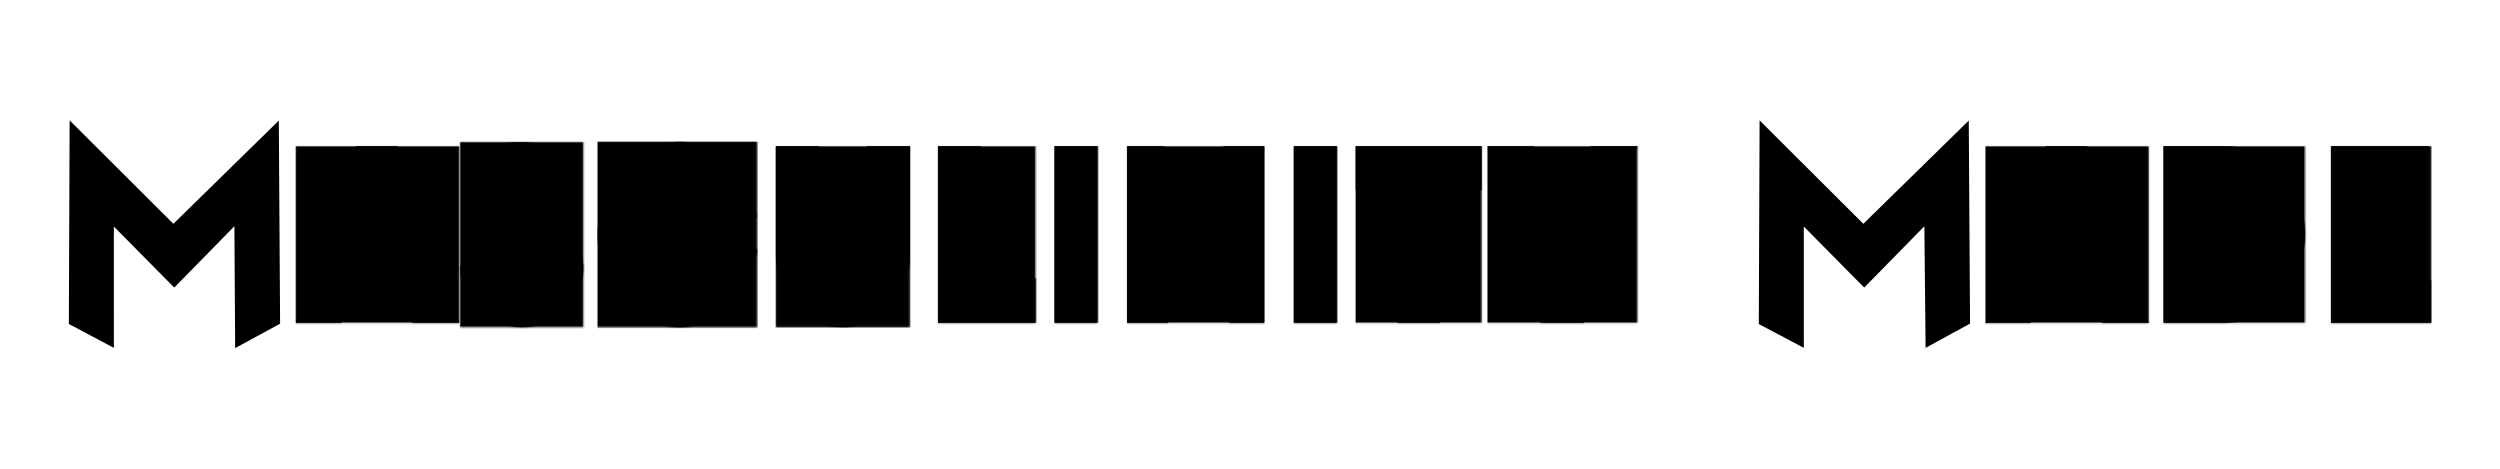
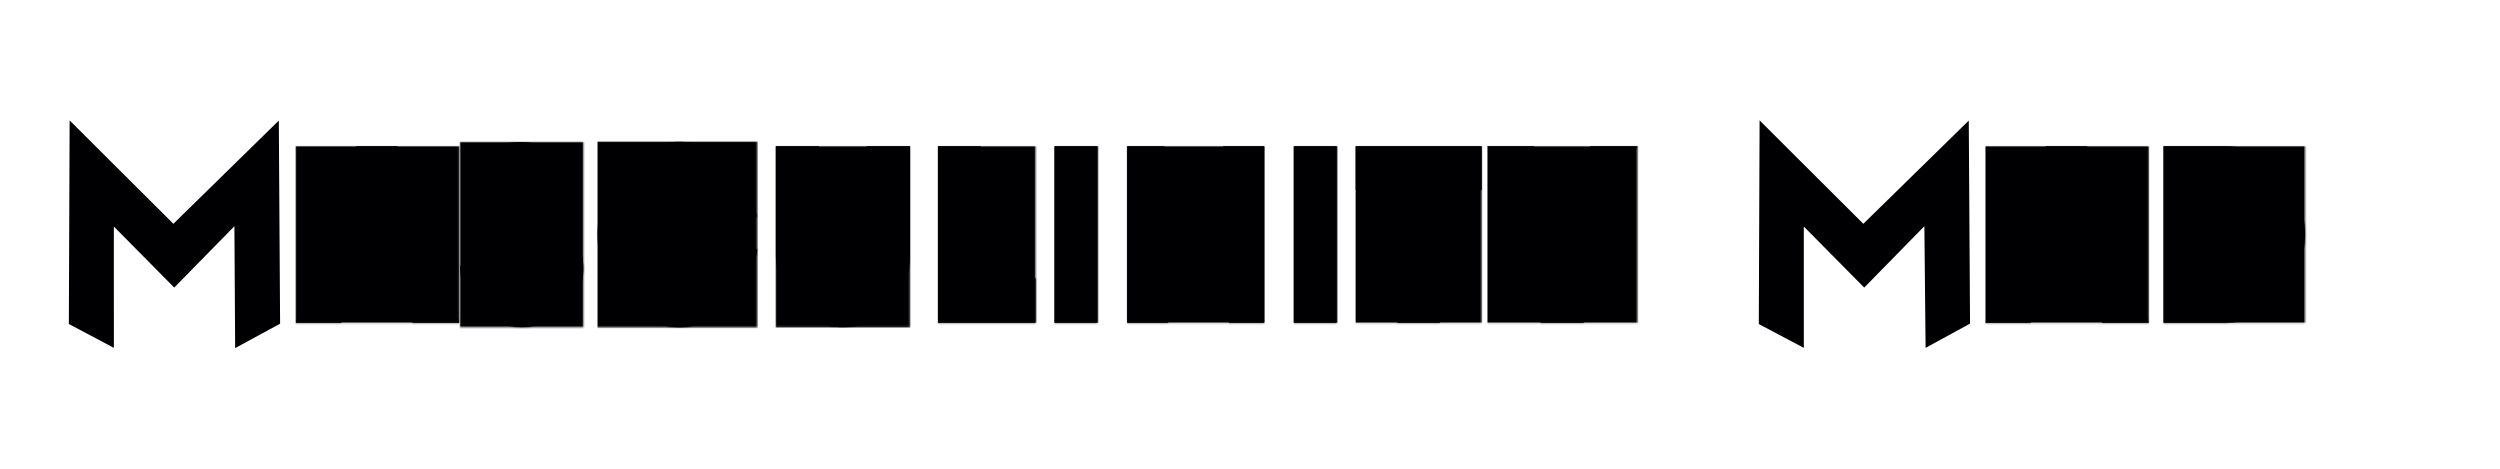
<svg xmlns="http://www.w3.org/2000/svg" xmlns:xlink="http://www.w3.org/1999/xlink" height="289.533px" stroke-miterlimit="10" style="fill-rule:nonzero;clip-rule:evenodd;stroke-linecap:round;stroke-linejoin:round;" version="1.1" viewBox="0 0 1545 289.533" width="1544.998px" xml:space="preserve">
  <defs>
    <path d="M254.949 199.486L283.736 199.486L245.644 90.364L220.089 90.364L182.815 199.486L210.829 199.486L216.085 181.763L249.72 181.763L254.949 199.486ZM243.341 158.238L222.452 158.238L232.85 124.424L243.341 158.238Z" id="Fill" />
    <path d="M322.563 202.155C344.599 202.155 360.524 189.784 360.524 165.951C360.524 141.033 342.261 135.667 328.295 131.523C319.36 128.94 312.208 126.89 312.208 120.692C312.208 115.599 316.681 113.28 321.339 113.28C326.757 113.28 331.231 116.516 331.231 123.417L357.448 123.417C357.448 101.215 344.402 87.785 321.652 87.785C299.277 87.785 285.547 100.096 285.547 121.585C285.547 146.428 303.056 151.26 316.772 155.181C325.804 157.699 333.191 159.683 333.191 166.528C333.191 172.489 327.961 175.839 322.486 175.839C316.525 175.839 311.296 172.045 311.296 164.251L284.327 164.251C284.327 188.036 299.338 202.155 322.563 202.155Z" id="Fill_2" />
    <path d="M419.719 202.246C444.994 202.246 464.371 182.769 467.978 154.076L441.241 154.076C438.582 166.202 430.305 174.092 419.776 174.092C406.339 174.092 396.484 161.847 396.484 145.015C396.484 128.119 406.339 115.694 419.776 115.694C429.763 115.694 437.961 122.96 441.219 134.152L467.706 134.152C463.849 106.483 444.588 87.606 419.719 87.606C390.837 87.606 369.266 112.195 369.266 145.017C369.266 177.659 390.837 202.247 419.719 202.247L419.719 202.246Z" id="Fill_3" />
    <path d="M520.905 202.246C545.096 202.246 562.328 184.12 562.328 157.273L562.328 90.364L535.611 90.364L535.611 156.712C535.611 167.378 529.634 174.27 520.905 174.27C512.175 174.27 506.198 167.378 506.198 156.712L506.198 90.364L479.481 90.364L479.481 157.273C479.481 184.12 496.713 202.246 520.905 202.246Z" id="Fill_4" />
    <path d="M606.205 171.956L606.205 90.364L579.716 90.364L579.716 199.486L639.975 199.486L639.975 171.956L606.205 171.956Z" id="Fill_5" />
    <path d="M651.699 199.486L678.187 199.486L678.187 90.364L651.699 90.364L651.699 199.486Z" id="Fill_6" />
    <path d="M755.887 90.364L755.887 147.614L719.45 90.364L696.569 90.364L696.569 199.486L721.902 199.486L721.902 140.267L759.6 199.486L781.221 199.486L781.221 90.364L755.887 90.364Z" id="Fill_7" />
    <path d="M799.595 199.486L826.083 199.486L826.083 90.364L799.595 90.364L799.595 199.486Z" id="Fill_8" />
    <path d="M915.626 90.364L837.814 90.364L837.814 117.432L863.592 117.432L863.592 199.486L889.849 199.486L889.849 117.432L915.626 117.432L915.626 90.364Z" id="Fill_9" />
    <path d="M1011.92 90.364L982.922 90.364L965.574 129.796L948.227 90.364L919.233 90.364L952.154 156.727L952.154 199.486L978.78 199.486L978.78 156.805L1011.92 90.364Z" id="Fill_10" />
    <path d="M1299.15 199.486L1327.93 199.486L1289.84 90.364L1264.29 90.364L1227.01 199.486L1255.03 199.486L1260.28 181.763L1293.92 181.763L1299.15 199.486ZM1287.54 158.238L1266.65 158.238L1277.05 124.424L1287.54 158.238Z" id="Fill_11" />
    <path d="M1375.48 90.364L1337.07 90.364L1337.07 199.486L1375.48 199.486C1404.13 199.486 1424.46 176.68 1424.46 144.836C1424.46 112.949 1404.21 90.364 1375.48 90.364ZM1374.24 171.956L1363.33 171.956L1363.33 117.895L1374.24 117.895C1388.3 117.895 1397.66 128.647 1397.66 144.836C1397.66 160.935 1388.3 171.956 1374.24 171.956Z" id="Fill_12" />
-     <path d="M1466.61 173.411L1466.61 157.075L1497.78 157.075L1497.78 132.416L1466.61 132.416L1466.61 116.351L1501.3 116.351L1501.3 90.364L1440.59 90.364L1440.59 199.486L1502.45 199.486L1502.45 173.411L1466.61 173.411Z" id="Fill_13" />
  </defs>
  <g id="MM">
    <g opacity="1">
      <path d="M1216.7 74.507L1217.49 199.986L1190.02 214.985L1189.26 139.802L1152.08 177.722L1114.75 139.997L1114.77 214.978L1086.94 200.265L1087.43 74.399L1151.54 138.313" fill="#000002" fill-rule="nonzero" opacity="1" stroke="none" />
      <path d="M172.309 74.507L173.1 200.042L145.322 215.134L144.862 139.802L107.682 177.722L70.358 139.997L70.375 214.978L42.547 200.229L43.033 74.399L107.151 138.313" fill="#000002" fill-rule="nonzero" opacity="1" stroke="none" />
      <g opacity="1">
        <use fill="#000002" fill-rule="nonzero" stroke="none" xlink:href="#Fill" />
        <mask height="109.123" id="StrokeMask" maskUnits="userSpaceOnUse" width="100.922" x="182.815" y="90.364">
          <rect fill="#000000" height="109.123" stroke="none" width="100.922" x="182.815" y="90.364" />
          <use fill="#ffffff" fill-rule="evenodd" stroke="none" xlink:href="#Fill" />
        </mask>
        <use fill="none" mask="url(#StrokeMask)" stroke="#000002" stroke-linecap="butt" stroke-linejoin="round" stroke-width="105.019" xlink:href="#Fill" />
      </g>
      <g opacity="1">
        <use fill="#000002" fill-rule="nonzero" stroke="none" xlink:href="#Fill_2" />
        <mask height="114.37" id="StrokeMask_2" maskUnits="userSpaceOnUse" width="76.197" x="284.327" y="87.785">
          <rect fill="#000000" height="114.37" stroke="none" width="76.197" x="284.327" y="87.785" />
          <use fill="#ffffff" fill-rule="evenodd" stroke="none" xlink:href="#Fill_2" />
        </mask>
        <use fill="none" mask="url(#StrokeMask_2)" stroke="#000002" stroke-linecap="butt" stroke-linejoin="round" stroke-width="105.019" xlink:href="#Fill_2" />
      </g>
      <g opacity="1">
        <use fill="#000002" fill-rule="nonzero" stroke="none" xlink:href="#Fill_3" />
        <mask height="114.641" id="StrokeMask_3" maskUnits="userSpaceOnUse" width="98.712" x="369.266" y="87.606">
          <rect fill="#000000" height="114.641" stroke="none" width="98.712" x="369.266" y="87.606" />
          <use fill="#ffffff" fill-rule="evenodd" stroke="none" xlink:href="#Fill_3" />
        </mask>
        <use fill="none" mask="url(#StrokeMask_3)" stroke="#000002" stroke-linecap="butt" stroke-linejoin="round" stroke-width="105.019" xlink:href="#Fill_3" />
      </g>
      <g opacity="1">
        <use fill="#000002" fill-rule="nonzero" stroke="none" xlink:href="#Fill_4" />
        <mask height="111.882" id="StrokeMask_4" maskUnits="userSpaceOnUse" width="82.847" x="479.481" y="90.364">
          <rect fill="#000000" height="111.882" stroke="none" width="82.847" x="479.481" y="90.364" />
          <use fill="#ffffff" fill-rule="evenodd" stroke="none" xlink:href="#Fill_4" />
        </mask>
        <use fill="none" mask="url(#StrokeMask_4)" stroke="#000002" stroke-linecap="butt" stroke-linejoin="round" stroke-width="105.019" xlink:href="#Fill_4" />
      </g>
      <g opacity="1">
        <use fill="#000002" fill-rule="nonzero" stroke="none" xlink:href="#Fill_5" />
        <mask height="109.123" id="StrokeMask_5" maskUnits="userSpaceOnUse" width="60.259" x="579.716" y="90.364">
          <rect fill="#000000" height="109.123" stroke="none" width="60.259" x="579.716" y="90.364" />
          <use fill="#ffffff" fill-rule="evenodd" stroke="none" xlink:href="#Fill_5" />
        </mask>
        <use fill="none" mask="url(#StrokeMask_5)" stroke="#000002" stroke-linecap="butt" stroke-linejoin="round" stroke-width="105.019" xlink:href="#Fill_5" />
      </g>
      <g opacity="1">
        <use fill="#000002" fill-rule="nonzero" stroke="none" xlink:href="#Fill_6" />
        <mask height="109.123" id="StrokeMask_6" maskUnits="userSpaceOnUse" width="26.488" x="651.699" y="90.364">
          <rect fill="#000000" height="109.123" stroke="none" width="26.488" x="651.699" y="90.364" />
          <use fill="#ffffff" fill-rule="evenodd" stroke="none" xlink:href="#Fill_6" />
        </mask>
        <use fill="none" mask="url(#StrokeMask_6)" stroke="#000002" stroke-linecap="butt" stroke-linejoin="round" stroke-width="105.019" xlink:href="#Fill_6" />
      </g>
      <g opacity="1">
        <use fill="#000002" fill-rule="nonzero" stroke="none" xlink:href="#Fill_7" />
        <mask height="109.123" id="StrokeMask_7" maskUnits="userSpaceOnUse" width="84.652" x="696.569" y="90.364">
          <rect fill="#000000" height="109.123" stroke="none" width="84.652" x="696.569" y="90.364" />
          <use fill="#ffffff" fill-rule="evenodd" stroke="none" xlink:href="#Fill_7" />
        </mask>
        <use fill="none" mask="url(#StrokeMask_7)" stroke="#000002" stroke-linecap="butt" stroke-linejoin="round" stroke-width="105.019" xlink:href="#Fill_7" />
      </g>
      <g opacity="1">
        <use fill="#000002" fill-rule="nonzero" stroke="none" xlink:href="#Fill_8" />
        <mask height="109.123" id="StrokeMask_8" maskUnits="userSpaceOnUse" width="26.488" x="799.595" y="90.364">
          <rect fill="#000000" height="109.123" stroke="none" width="26.488" x="799.595" y="90.364" />
          <use fill="#ffffff" fill-rule="evenodd" stroke="none" xlink:href="#Fill_8" />
        </mask>
        <use fill="none" mask="url(#StrokeMask_8)" stroke="#000002" stroke-linecap="butt" stroke-linejoin="round" stroke-width="105.019" xlink:href="#Fill_8" />
      </g>
      <g opacity="1">
        <use fill="#000002" fill-rule="nonzero" stroke="none" xlink:href="#Fill_9" />
        <mask height="109.123" id="StrokeMask_9" maskUnits="userSpaceOnUse" width="77.811" x="837.814" y="90.364">
          <rect fill="#000000" height="109.123" stroke="none" width="77.811" x="837.814" y="90.364" />
          <use fill="#ffffff" fill-rule="evenodd" stroke="none" xlink:href="#Fill_9" />
        </mask>
        <use fill="none" mask="url(#StrokeMask_9)" stroke="#000002" stroke-linecap="butt" stroke-linejoin="round" stroke-width="105.019" xlink:href="#Fill_9" />
      </g>
      <g opacity="1">
        <use fill="#000002" fill-rule="nonzero" stroke="none" xlink:href="#Fill_10" />
        <mask height="109.123" id="StrokeMask_10" maskUnits="userSpaceOnUse" width="92.682" x="919.233" y="90.364">
          <rect fill="#000000" height="109.123" stroke="none" width="92.682" x="919.233" y="90.364" />
          <use fill="#ffffff" fill-rule="evenodd" stroke="none" xlink:href="#Fill_10" />
        </mask>
        <use fill="none" mask="url(#StrokeMask_10)" stroke="#000002" stroke-linecap="butt" stroke-linejoin="round" stroke-width="105.019" xlink:href="#Fill_10" />
      </g>
      <g opacity="1">
        <use fill="#000002" fill-rule="nonzero" stroke="none" xlink:href="#Fill_11" />
        <mask height="109.123" id="StrokeMask_11" maskUnits="userSpaceOnUse" width="100.922" x="1227.01" y="90.364">
          <rect fill="#000000" height="109.123" stroke="none" width="100.922" x="1227.01" y="90.364" />
          <use fill="#ffffff" fill-rule="evenodd" stroke="none" xlink:href="#Fill_11" />
        </mask>
        <use fill="none" mask="url(#StrokeMask_11)" stroke="#000002" stroke-linecap="butt" stroke-linejoin="round" stroke-width="105.019" xlink:href="#Fill_11" />
      </g>
      <g opacity="1">
        <use fill="#000002" fill-rule="nonzero" stroke="none" xlink:href="#Fill_12" />
        <mask height="109.123" id="StrokeMask_12" maskUnits="userSpaceOnUse" width="87.391" x="1337.07" y="90.364">
          <rect fill="#000000" height="109.123" stroke="none" width="87.391" x="1337.07" y="90.364" />
          <use fill="#ffffff" fill-rule="evenodd" stroke="none" xlink:href="#Fill_12" />
        </mask>
        <use fill="none" mask="url(#StrokeMask_12)" stroke="#000002" stroke-linecap="butt" stroke-linejoin="round" stroke-width="105.019" xlink:href="#Fill_12" />
      </g>
      <g opacity="1">
        <use fill="#000002" fill-rule="nonzero" stroke="none" xlink:href="#Fill_13" />
        <mask height="109.123" id="StrokeMask_13" maskUnits="userSpaceOnUse" width="61.865" x="1440.59" y="90.364">
          <rect fill="#000000" height="109.123" stroke="none" width="61.865" x="1440.59" y="90.364" />
          <use fill="#ffffff" fill-rule="evenodd" stroke="none" xlink:href="#Fill_13" />
        </mask>
        <use fill="none" mask="url(#StrokeMask_13)" stroke="#000002" stroke-linecap="butt" stroke-linejoin="round" stroke-width="105.019" xlink:href="#Fill_13" />
      </g>
    </g>
  </g>
</svg>